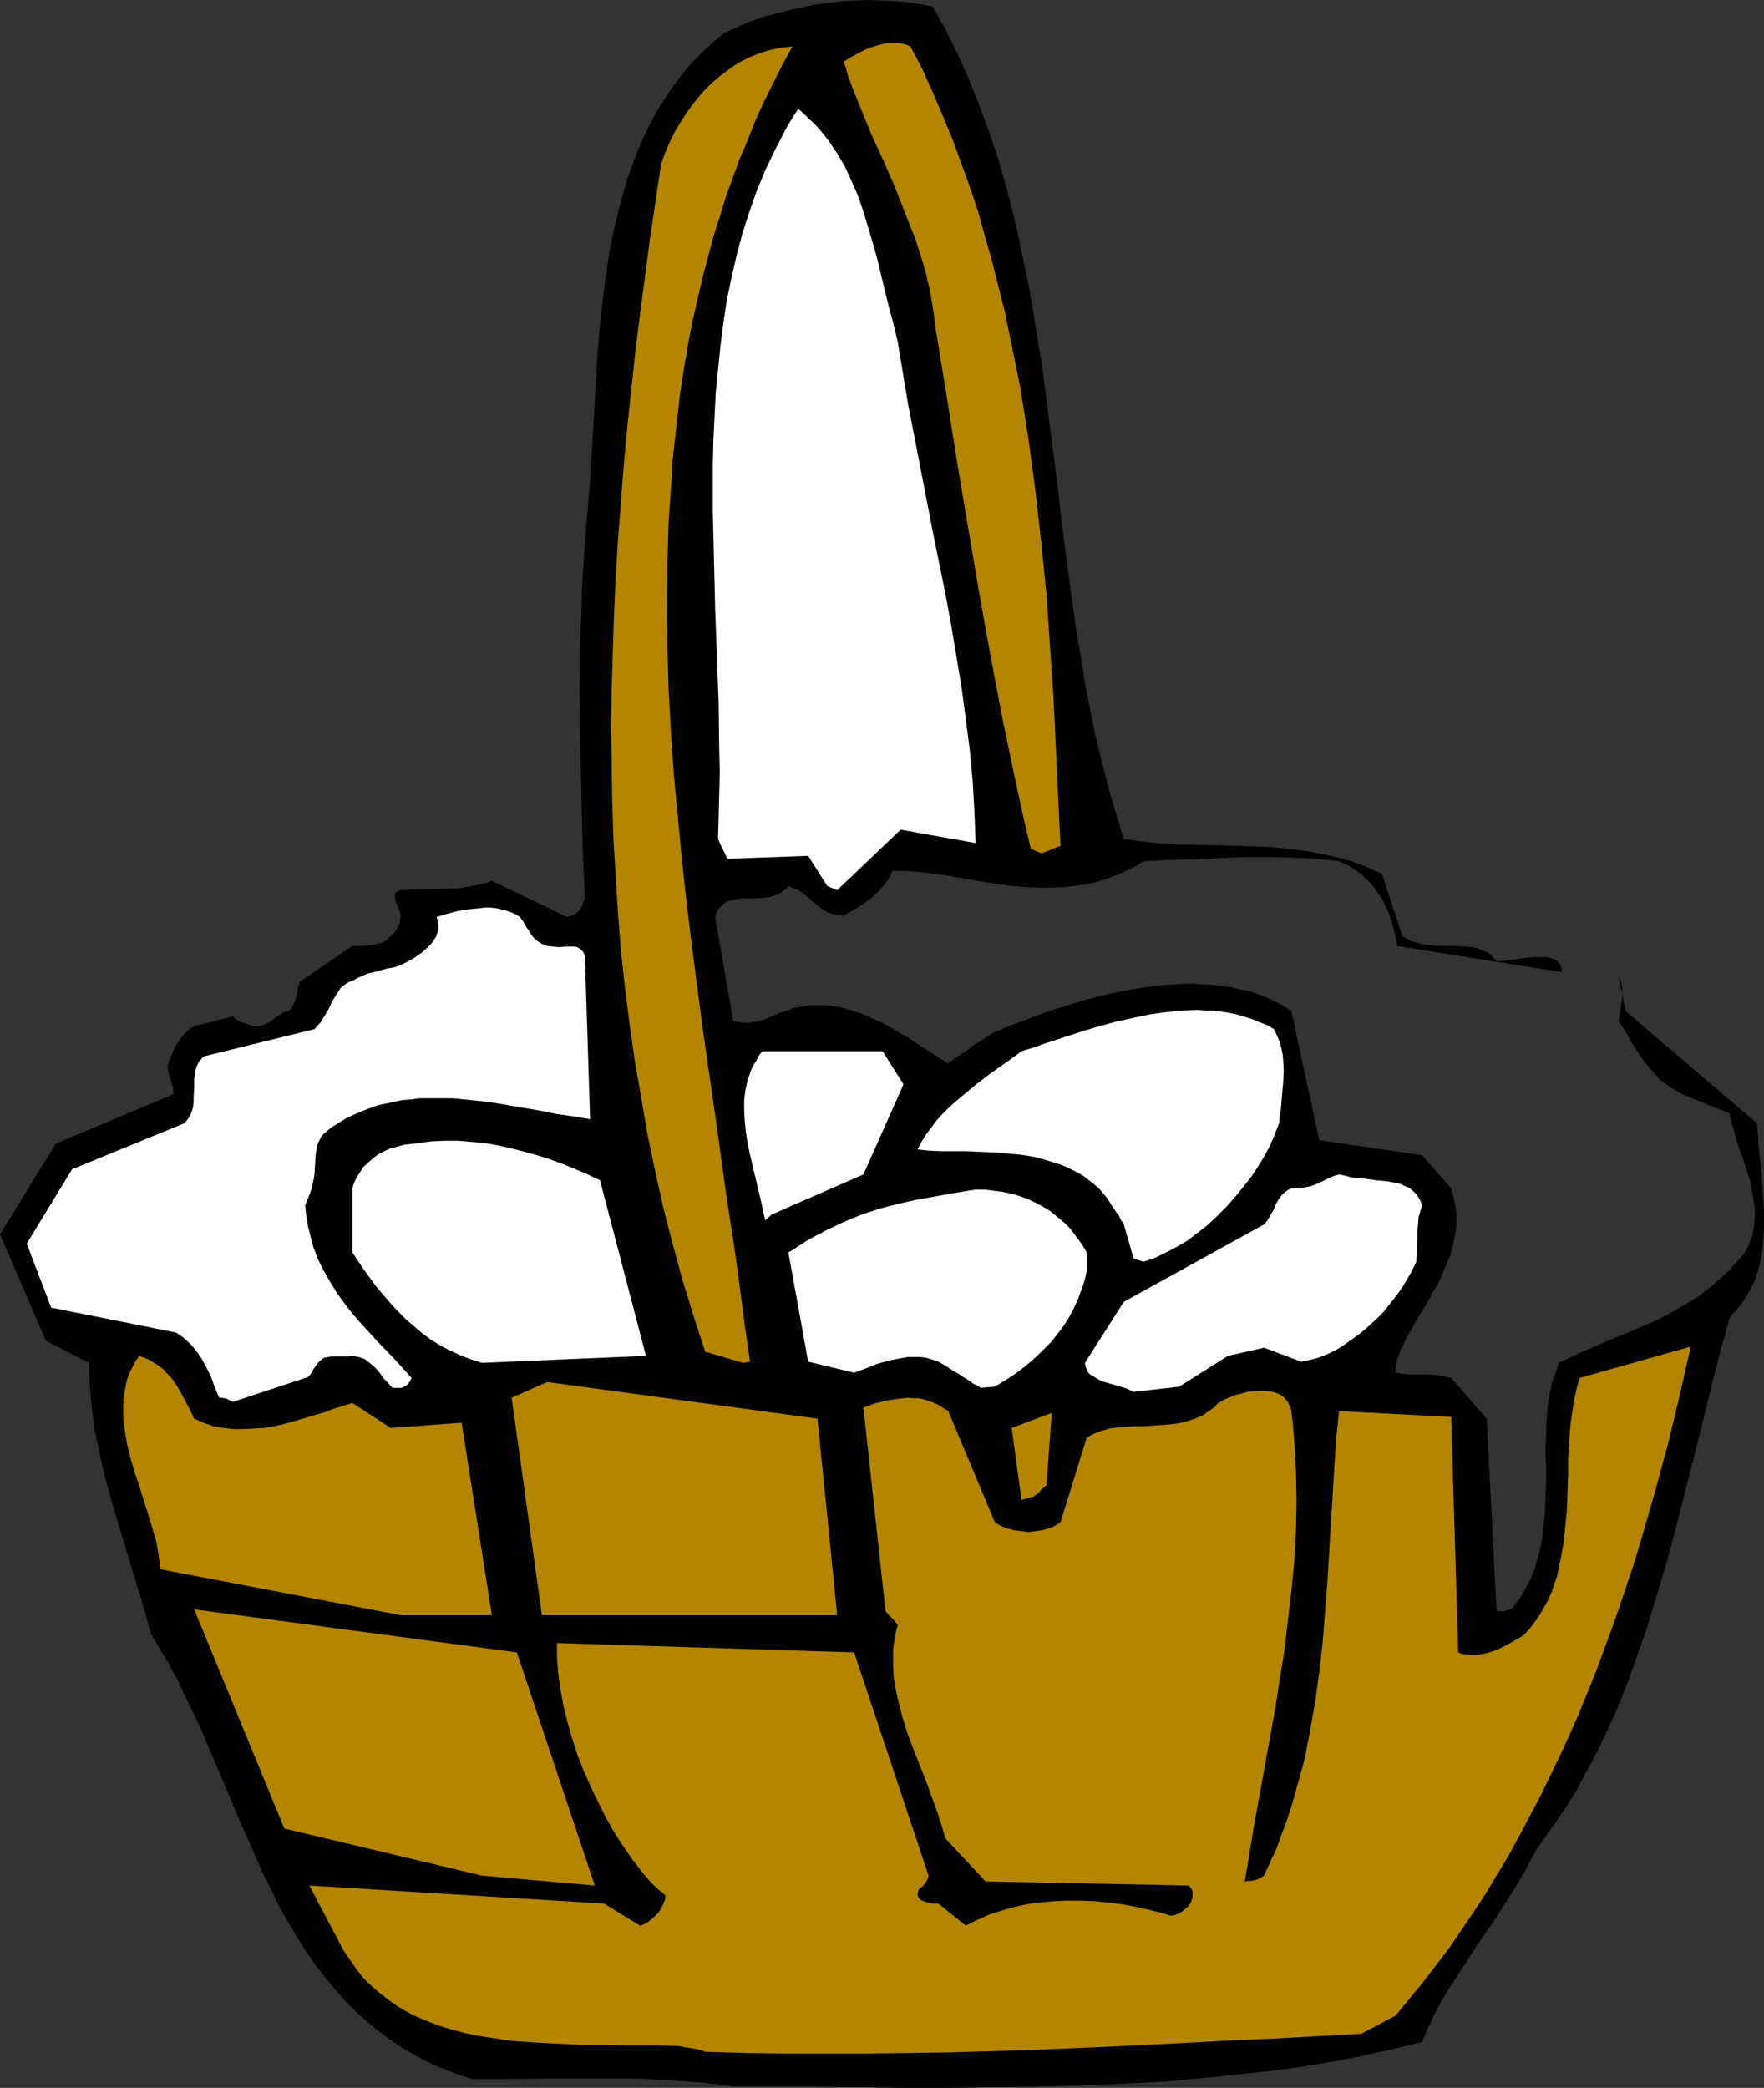
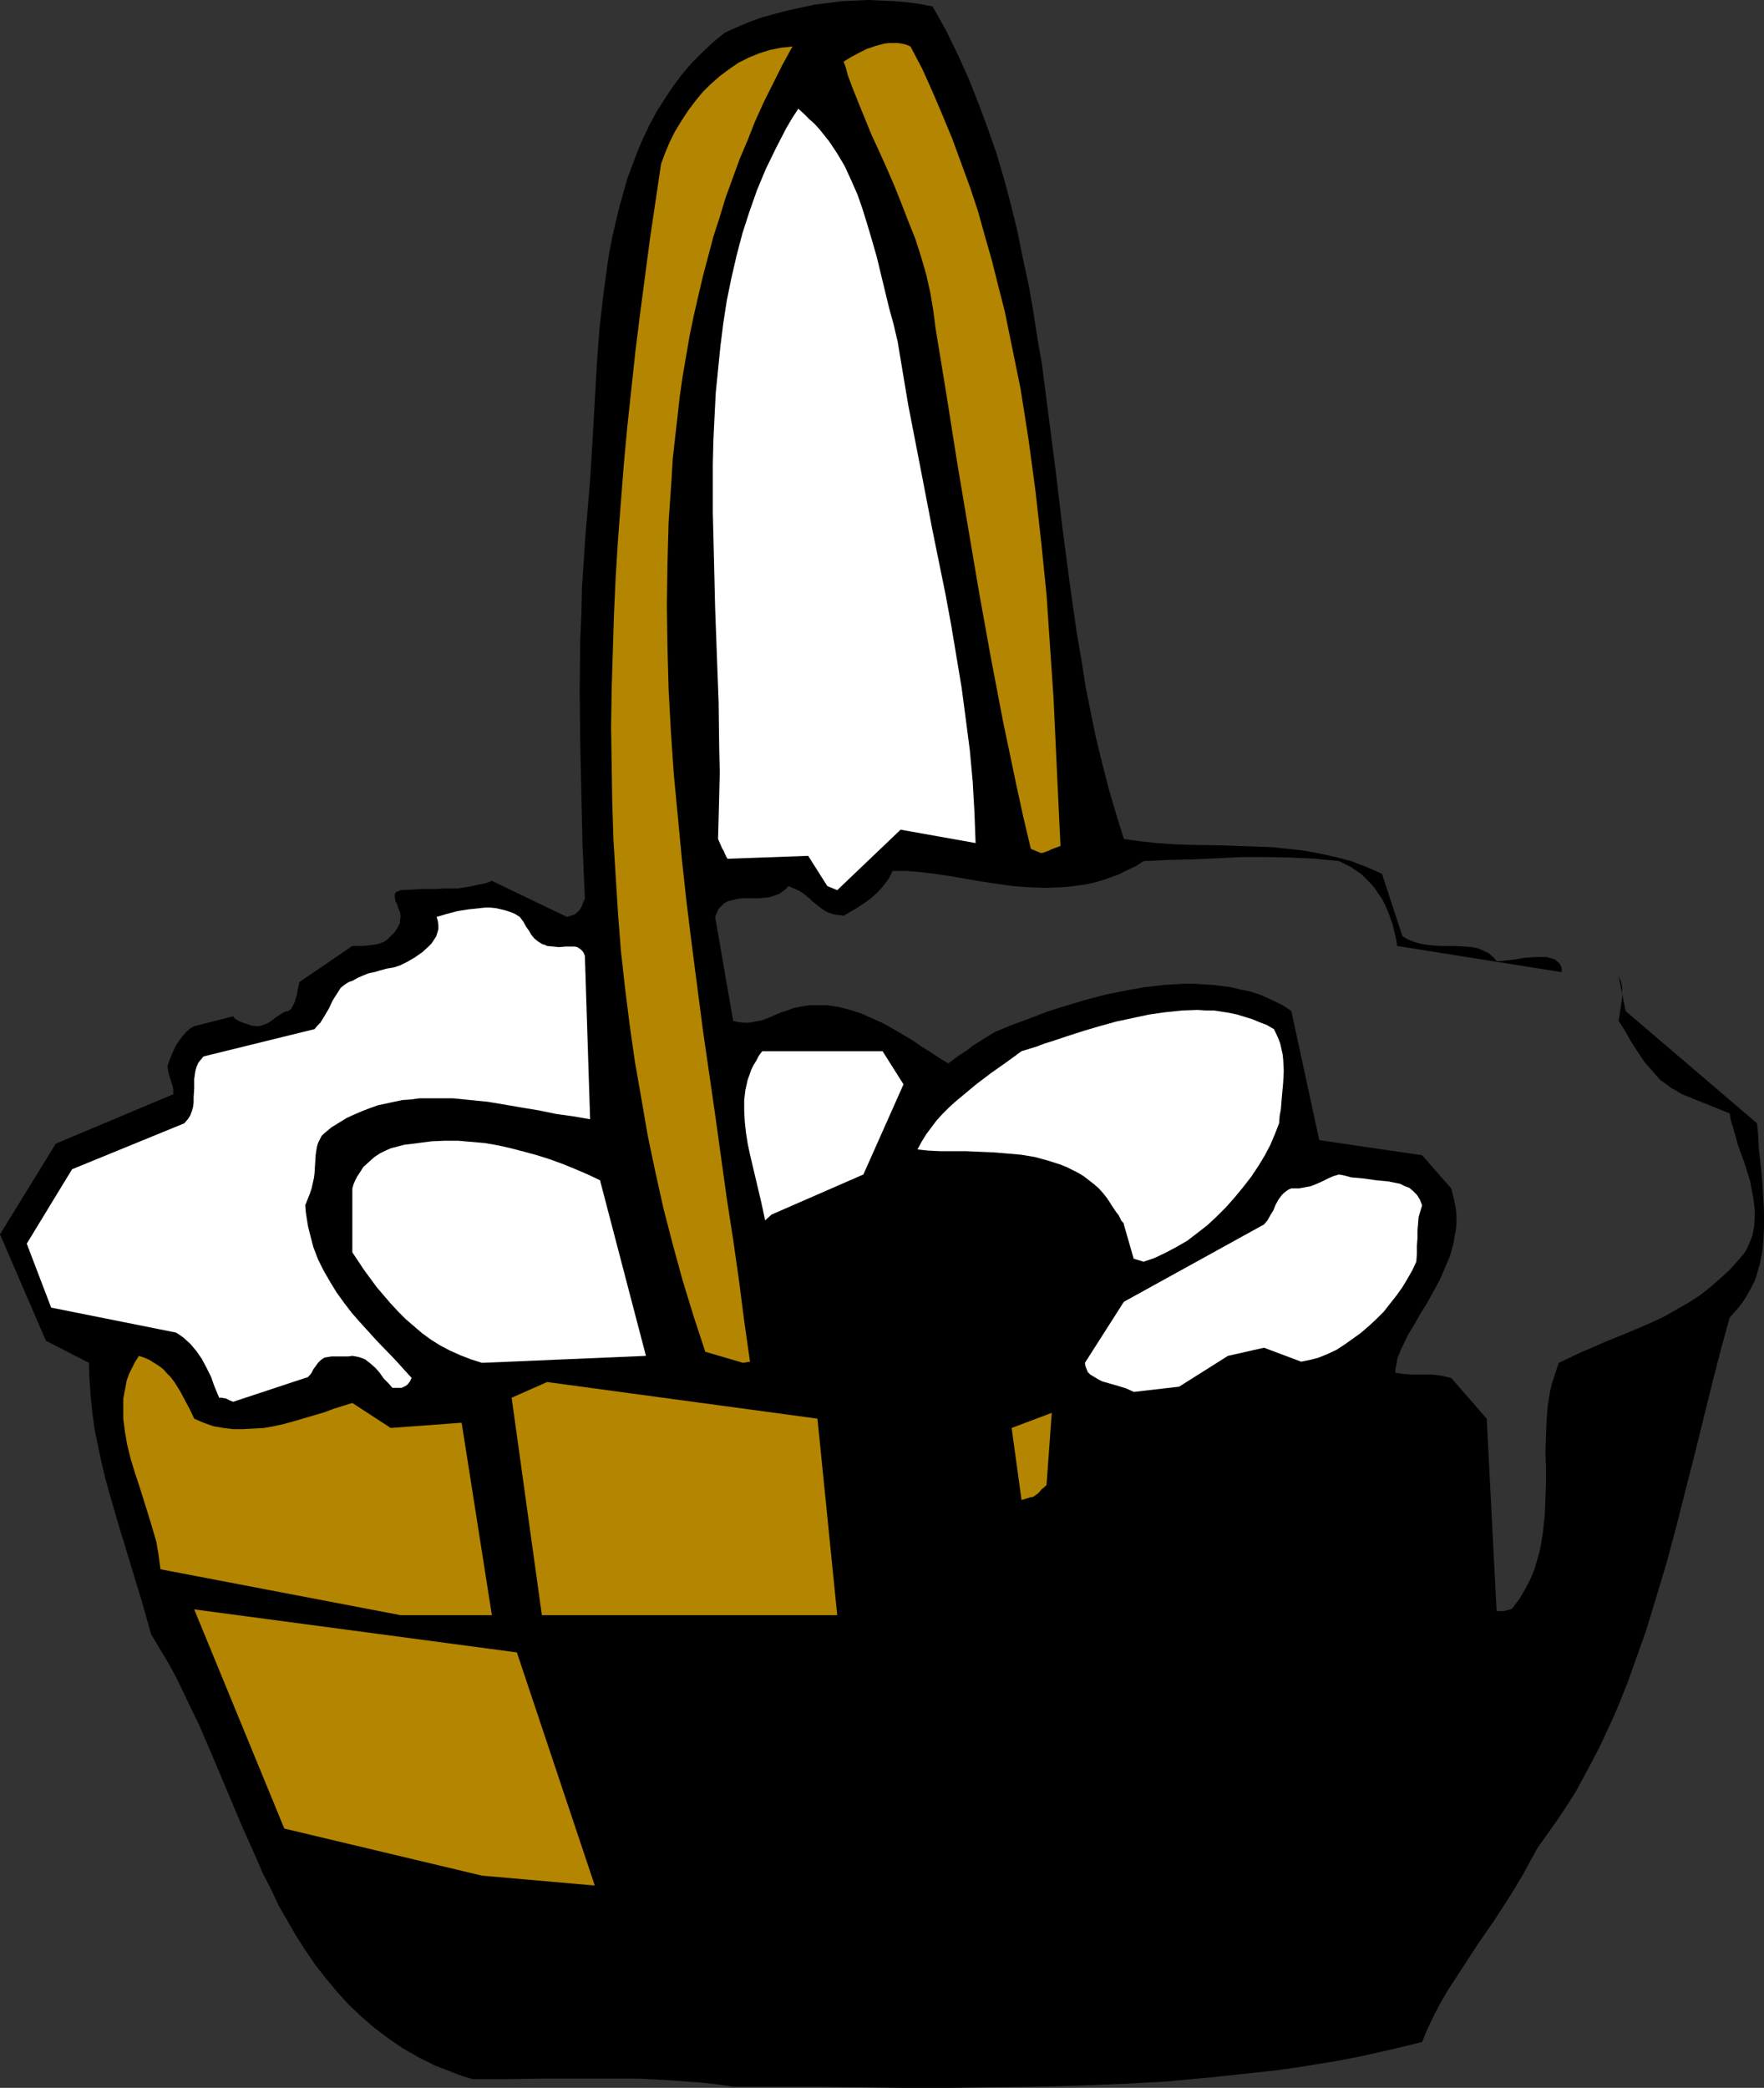
<svg xmlns="http://www.w3.org/2000/svg" xmlns:ns1="http://sodipodi.sourceforge.net/DTD/sodipodi-0.dtd" xmlns:ns2="http://www.inkscape.org/namespaces/inkscape" version="1.0" width="129.724mm" height="153.532mm" id="svg16" ns1:docname="Egg Basket 1.wmf">
  <rect width="100%" height="100%" fill="#333333" stroke="none" />
  <ns1:namedview id="namedview16" pagecolor="#ffffff" bordercolor="#000000" borderopacity="0.25" ns2:showpageshadow="2" ns2:pageopacity="0.0" ns2:pagecheckerboard="0" ns2:deskcolor="#d1d1d1" ns2:document-units="mm" />
  <defs id="defs1">
    <pattern id="WMFhbasepattern" patternUnits="userSpaceOnUse" width="6" height="6" x="0" y="0" />
  </defs>
  <path style="fill:#000000;fill-opacity:1;fill-rule:evenodd;stroke:none" d="m 203.777,579.954 h 11.797 11.797 l 11.958,0.162 11.958,0.162 h 12.282 l 12.12,-0.162 12.12,-0.162 12.282,-0.323 12.12,-0.485 12.12,-0.646 12.12,-1.131 12.12,-1.293 5.818,-0.646 5.979,-0.808 5.979,-0.97 5.818,-0.97 5.818,-1.131 5.818,-1.293 5.656,-1.293 5.818,-1.454 1.454,-3.555 1.778,-3.717 1.778,-3.393 1.939,-3.393 4.202,-6.464 4.202,-6.464 4.363,-6.302 4.202,-6.464 2.101,-3.393 2.101,-3.555 1.939,-3.555 1.939,-3.555 2.747,-3.878 2.747,-3.878 2.586,-3.878 2.586,-4.04 2.262,-4.201 2.262,-4.201 2.262,-4.363 4.04,-8.726 1.939,-4.686 1.778,-4.525 1.616,-4.525 3.394,-9.534 2.909,-9.534 2.909,-9.696 2.586,-9.696 5.01,-19.714 4.848,-19.553 2.424,-9.534 2.586,-9.372 1.293,-1.454 1.131,-1.293 1.131,-1.454 0.97,-1.454 0.808,-1.454 0.808,-1.454 0.808,-1.616 0.485,-1.454 0.97,-3.393 0.646,-3.232 0.323,-3.555 0.162,-3.393 v -3.717 l -0.162,-3.555 -0.485,-7.272 -0.808,-7.272 -0.162,-3.555 -0.323,-3.393 -36.522,-31.187 -1.939,-9.696 0.646,1.454 0.323,1.616 v 1.454 1.454 l -0.485,3.232 -0.485,3.232 1.778,2.747 1.616,2.909 1.778,2.747 1.939,2.909 2.262,2.585 1.131,1.293 1.131,1.293 1.454,0.97 1.454,1.131 1.454,0.808 1.616,0.97 13.251,5.333 0.323,1.939 0.646,2.101 0.646,2.262 0.646,2.424 1.778,4.848 1.616,5.171 0.485,2.585 0.485,2.585 0.323,2.585 v 2.585 l -0.162,2.424 -0.485,2.424 -0.485,1.293 -0.485,1.131 -0.485,1.131 -0.646,1.131 -1.454,1.778 -1.454,1.616 -1.454,1.616 -1.616,1.454 -3.07,2.747 -3.232,2.585 -3.232,2.101 -3.394,1.939 -3.394,1.939 -3.394,1.616 -3.394,1.454 -3.394,1.454 -6.787,2.747 -3.232,1.454 -3.07,1.293 -3.07,1.454 -3.07,1.454 -0.646,1.939 -0.646,1.939 -0.646,1.939 -0.485,2.101 -0.646,4.04 -0.323,4.201 -0.162,4.201 -0.162,4.363 0.162,4.363 v 4.363 l -0.162,4.363 -0.162,4.363 -0.485,4.525 -0.646,4.201 -0.485,2.101 -0.646,2.262 -0.646,2.101 -0.808,2.101 -0.97,1.939 -1.131,2.101 -1.131,1.939 -1.454,1.939 -0.323,0.485 -0.323,0.323 -0.485,0.323 -0.646,0.162 -0.646,0.162 -0.646,0.162 h -0.97 -0.97 l -2.747,-53.487 -9.858,-11.311 -2.101,-0.485 -1.778,-0.323 -1.939,-0.162 h -3.717 -1.939 l -1.939,-0.162 -2.101,-0.323 v -1.131 l 0.323,-1.293 0.162,-1.293 0.485,-1.293 0.485,-1.293 0.646,-1.293 1.293,-2.747 1.778,-2.909 1.616,-2.909 1.939,-3.07 1.778,-3.232 1.778,-3.232 1.454,-3.393 1.454,-3.393 0.485,-1.778 0.485,-1.778 0.323,-1.939 0.323,-1.778 0.162,-1.778 v -1.939 l -0.162,-1.939 -0.323,-1.939 -0.485,-1.939 -0.485,-1.939 v 0 l -8.08,-9.211 -28.603,-4.201 -7.757,-35.873 -2.101,-1.454 -2.262,-1.131 -2.424,-1.131 -2.262,-0.97 -2.586,-0.808 -2.424,-0.485 -2.586,-0.646 -2.586,-0.323 -2.586,-0.323 -2.586,-0.162 -2.747,-0.162 h -2.747 l -2.747,0.162 -2.747,0.162 -5.494,0.646 -5.494,0.97 -5.494,1.131 -5.494,1.454 -5.333,1.616 -5.171,1.616 -5.01,1.939 -4.848,1.778 -4.686,1.939 -2.101,1.293 -2.101,1.293 -1.778,1.131 -1.454,1.131 -1.454,0.97 -1.454,0.97 -2.586,1.939 -2.424,-1.454 -2.424,-1.616 -2.586,-1.616 -2.586,-1.778 -2.747,-1.616 -2.747,-1.616 -2.909,-1.616 -2.909,-1.293 -2.909,-1.293 -3.07,-0.97 -3.07,-0.808 -3.232,-0.485 h -1.454 -1.616 -1.616 l -1.616,0.162 -1.616,0.323 -1.616,0.323 -1.616,0.646 -1.616,0.485 -1.939,0.808 -1.778,0.808 -1.778,0.646 -1.778,0.323 -1.616,0.323 h -1.454 l -1.616,-0.162 -1.454,-0.323 -5.01,-28.925 0.323,-0.808 0.323,-0.808 0.323,-0.646 0.485,-0.485 0.97,-0.97 1.131,-0.646 1.293,-0.323 1.293,-0.323 1.454,-0.162 h 1.454 3.07 l 1.616,-0.162 1.454,-0.162 1.454,-0.485 1.293,-0.485 1.293,-0.97 0.646,-0.485 0.485,-0.646 1.131,0.485 1.131,0.485 0.97,0.485 0.97,0.646 1.616,1.293 0.808,0.808 0.808,0.646 1.616,1.293 0.97,0.646 0.808,0.485 0.97,0.323 1.131,0.323 1.293,0.162 1.131,0.162 1.939,-1.131 1.939,-1.131 1.939,-1.293 1.939,-1.454 1.778,-1.616 1.454,-1.616 1.454,-1.939 0.646,-1.131 0.485,-1.131 h 3.878 l 3.878,0.323 4.202,0.485 4.202,0.646 8.403,1.454 4.363,0.646 4.525,0.646 4.363,0.323 4.525,0.162 4.525,-0.162 2.262,-0.162 2.424,-0.323 2.262,-0.323 2.262,-0.485 2.262,-0.646 2.262,-0.808 2.262,-0.808 2.262,-1.131 2.424,-1.131 2.262,-1.454 7.11,-0.323 6.949,-0.162 6.787,-0.323 6.787,-0.323 h 6.626 l 6.787,0.162 6.626,0.323 6.626,0.646 1.616,0.808 1.616,0.808 1.454,0.97 1.454,0.97 1.293,1.293 1.293,1.293 1.131,1.293 0.97,1.454 1.131,1.616 0.808,1.616 0.808,1.778 0.646,1.778 0.646,1.778 0.485,2.101 0.485,1.939 0.323,2.101 45.733,7.272 v -0.646 -0.485 l -0.485,-1.131 -0.646,-0.646 -0.808,-0.646 -1.131,-0.323 -1.131,-0.323 h -1.293 -1.293 l -3.07,0.162 -2.909,0.485 -2.909,0.323 -1.293,0.162 h -1.131 l -0.485,-0.646 -0.646,-0.646 -1.131,-0.97 -1.454,-0.646 -1.454,-0.646 -1.616,-0.323 -1.778,-0.162 -3.555,-0.162 h -3.555 l -1.939,-0.162 -1.778,-0.162 -1.778,-0.323 -1.778,-0.485 -1.616,-0.646 -1.616,-0.97 -5.656,-17.29 -2.101,-0.97 -2.262,-0.97 -4.202,-1.616 -4.363,-1.131 -4.363,-0.97 -4.363,-0.808 -4.363,-0.485 -4.525,-0.485 -4.525,-0.162 -9.05,-0.323 -9.211,-0.162 -4.525,-0.162 -4.686,-0.323 -4.525,-0.485 -4.686,-0.646 -2.101,-6.787 -2.101,-7.11 -1.778,-6.948 -1.778,-7.272 -1.454,-7.11 -1.454,-7.272 -1.131,-7.272 -1.293,-7.433 -2.101,-14.866 -1.939,-14.866 -1.778,-15.028 -1.939,-15.028 -1.939,-15.028 -1.293,-7.433 -1.131,-7.433 -1.293,-7.272 -1.616,-7.433 -1.454,-7.272 -1.778,-7.272 -1.939,-7.272 -2.101,-7.11 -2.424,-6.948 -2.586,-6.948 -2.747,-6.948 -3.07,-6.787 -3.232,-6.625 -3.717,-6.625 -3.394,-0.646 -3.394,-0.485 -3.555,-0.323 -3.717,-0.162 L 241.43,0 l -3.717,0.162 -3.717,0.162 -3.717,0.485 -3.878,0.485 -3.717,0.808 -3.717,0.808 -3.717,0.97 -3.555,0.97 -3.555,1.293 -3.394,1.454 -3.232,1.454 -3.394,2.747 -3.07,2.909 -2.909,2.909 -2.586,3.07 -2.424,3.232 -2.262,3.393 -2.262,3.555 -1.939,3.555 -1.778,3.717 -1.616,3.717 -1.454,3.878 -1.454,3.878 -1.131,4.04 -1.131,4.04 -0.97,4.04 -0.97,4.201 -0.808,4.201 -0.646,4.201 -1.131,8.564 -0.97,8.564 -0.646,8.564 -0.485,8.564 -0.485,8.564 -0.485,8.241 -0.485,8.08 -0.646,7.595 -0.646,7.433 -0.485,7.433 -0.485,7.272 -0.162,7.272 -0.323,7.272 -0.162,14.382 0.162,14.382 0.323,14.382 0.323,14.382 0.646,14.543 -0.323,0.646 -0.323,0.808 -0.323,0.808 -0.485,0.808 -0.646,0.646 -0.808,0.646 -0.97,0.323 -1.131,0.323 -20.846,-10.019 -1.616,0.646 -1.616,0.323 -3.07,0.646 -3.07,0.485 h -3.232 l -3.07,0.162 h -3.232 l -3.232,0.162 -3.232,0.162 -0.646,0.323 -0.485,0.162 -0.323,0.323 -0.162,0.323 v 0.323 0.485 l 0.162,0.97 0.162,0.485 0.323,0.485 0.323,1.131 0.485,1.131 0.162,1.293 -0.162,0.808 v 0.808 l -0.323,0.646 -0.323,0.646 -0.808,1.293 -1.131,1.131 -0.97,0.97 -0.97,0.646 -1.293,0.485 -1.454,0.323 -1.454,0.162 -1.454,0.162 h -3.07 l -14.706,10.019 -0.485,2.101 -0.162,1.293 -0.323,0.97 -0.323,1.131 -0.485,0.97 -0.485,0.97 -0.808,0.646 -0.97,0.162 -0.808,0.485 -1.778,1.131 -0.808,0.646 -1.131,0.808 -1.131,0.485 -1.454,0.485 H 71.104 l -1.131,-0.162 -0.97,-0.323 -0.97,-0.323 -0.97,-0.323 -0.97,-0.485 -0.808,-0.485 -0.485,-0.646 -10.827,2.747 -1.131,0.646 -1.131,0.97 -0.97,1.131 -0.97,1.293 -0.97,1.454 -0.808,1.778 -0.808,1.939 -0.646,1.939 0.162,0.97 0.162,0.97 0.485,1.616 0.646,1.939 0.162,0.97 v 1.293 L 15.514,317.852 0,343.06 l 12.766,29.571 11.958,6.141 0.162,4.686 0.323,4.686 0.485,4.686 0.646,4.686 0.97,4.686 0.97,4.525 1.131,4.686 1.293,4.686 2.747,9.372 1.454,4.686 1.454,4.848 2.909,9.534 2.747,9.696 2.424,4.04 2.424,4.04 2.262,4.201 2.101,4.363 2.101,4.363 2.101,4.363 3.878,9.049 7.757,18.422 4.04,9.049 1.939,4.525 2.262,4.363 2.101,4.525 2.424,4.201 2.424,4.201 2.586,4.04 2.747,4.04 2.909,3.717 3.07,3.717 3.232,3.555 3.555,3.393 3.555,3.07 4.04,3.07 4.04,2.747 4.525,2.585 2.262,1.131 2.262,1.131 2.586,0.97 2.424,0.97 2.586,0.97 2.747,0.808 h 9.373 l 9.373,-0.162 h 9.211 9.05 9.05 l 8.888,0.485 4.363,0.323 4.363,0.323 4.363,0.485 z" id="path1" />
-   <path style="fill:#b38501;fill-opacity:1;fill-rule:evenodd;stroke:none" d="m 196.021,570.259 11.312,0.323 11.312,0.162 h 11.312 11.15 l 22.624,-0.323 22.462,-0.646 22.624,-0.97 22.786,-1.131 11.635,-0.646 11.635,-0.485 11.635,-0.646 11.797,-0.646 0.97,-0.485 0.808,-0.485 1.616,-0.808 1.293,-0.646 1.131,-0.646 3.717,-1.939 3.878,-4.686 3.717,-4.525 3.717,-4.848 3.717,-4.848 3.394,-5.009 3.394,-5.009 3.394,-5.171 3.07,-5.171 3.232,-5.333 2.909,-5.333 2.909,-5.494 2.909,-5.494 2.747,-5.656 2.747,-5.656 2.586,-5.656 2.586,-5.817 2.424,-5.979 2.424,-5.979 2.262,-6.141 2.262,-6.141 2.101,-5.979 2.101,-6.302 2.101,-6.302 1.939,-6.464 3.717,-12.927 3.555,-13.089 3.232,-13.412 3.07,-13.574 -30.866,8.726 -0.646,2.101 -0.485,2.101 -0.485,2.262 -0.323,2.101 -0.646,4.525 -0.323,4.686 -0.323,4.686 v 4.686 l -0.323,9.534 -0.485,4.848 -0.485,4.525 -0.808,4.525 -0.485,2.262 -0.485,2.262 -0.808,2.262 -0.646,2.101 -0.97,2.101 -1.131,2.101 -1.131,1.939 -1.293,1.939 -1.454,1.939 -1.616,1.778 -0.646,0.485 -0.808,0.485 -1.939,1.131 -2.101,1.131 -2.262,1.131 -2.586,0.808 -2.586,0.485 h -1.454 -1.293 l -1.454,-0.162 -1.293,-0.485 -1.939,-65.445 -31.189,-1.616 -0.808,7.756 -0.485,7.756 -0.485,7.918 -0.485,7.918 -0.485,8.08 -0.485,8.241 -0.646,8.241 -0.646,8.241 -0.97,8.403 -1.131,8.241 -1.454,8.241 -0.808,4.201 -0.808,4.04 -1.131,4.04 -1.131,4.04 -1.131,4.04 -1.293,4.04 -1.454,3.878 -1.454,4.04 -1.778,3.878 -1.778,3.878 -0.97,0.646 -1.131,0.485 -0.646,0.162 -0.808,0.162 h -0.808 l -0.97,0.162 1.293,-7.918 1.293,-7.756 2.909,-15.998 2.909,-16.159 1.293,-8.241 1.293,-8.08 0.97,-8.241 0.97,-8.241 0.808,-8.403 0.485,-8.403 0.162,-8.241 -0.162,-8.241 -0.485,-8.403 -0.323,-4.201 -0.485,-4.201 -0.162,-0.808 -0.323,-0.646 -0.323,-0.808 -0.323,-0.485 -0.97,-1.131 -1.131,-0.808 -1.293,-0.485 -1.454,-0.323 -1.616,-0.162 h -1.454 l -1.616,0.162 -1.616,0.162 -1.616,0.485 -1.616,0.323 -1.454,0.646 -1.293,0.485 -1.131,0.646 -0.97,0.485 -0.97,1.131 -1.131,0.808 -0.97,0.646 -1.131,0.808 -2.262,0.97 -2.424,0.808 -2.262,0.485 -2.424,0.323 -2.424,0.162 -2.424,0.162 -2.424,0.162 h -2.424 l -2.424,0.162 -2.262,0.162 -2.262,0.323 -2.262,0.646 -2.101,0.808 -0.97,0.485 -0.97,0.646 -7.272,23.431 -0.97,0.646 -0.808,0.485 -1.131,0.485 -1.131,0.323 -1.131,0.323 -1.293,0.162 -2.424,0.323 -2.586,-0.323 -1.293,-0.162 -1.293,-0.323 -1.131,-0.323 -1.131,-0.485 -0.97,-0.485 -0.97,-0.646 -12.928,-30.864 -1.293,-0.808 -1.293,-0.808 -1.293,-0.646 -1.293,-0.485 -1.454,-0.485 -1.454,-0.323 h -1.454 l -1.616,-0.162 -1.454,0.162 -1.616,0.162 -3.07,0.485 -3.232,0.808 -3.07,1.131 6.141,56.557 0.646,0.808 0.808,0.808 0.97,0.97 0.485,0.646 0.485,0.646 -0.485,1.778 -0.323,1.939 -0.323,1.778 -0.162,1.778 v 3.717 l 0.162,3.555 0.646,3.717 0.808,3.555 0.97,3.717 1.131,3.717 1.293,3.555 1.454,3.717 2.909,7.433 2.747,7.595 1.293,3.878 1.131,3.878 11.15,11.958 56.56,1.131 0.485,0.646 0.323,0.485 0.162,0.646 v 0.646 0.808 l -0.162,0.485 -0.162,0.646 -0.323,0.646 -0.485,0.646 -0.485,0.485 -1.293,1.131 -1.293,0.646 -0.808,0.323 -0.97,0.162 -3.232,-0.97 -3.394,-0.808 -3.555,-0.808 -3.717,-0.646 -3.717,-0.485 -3.717,-0.323 -3.717,-0.162 h -3.717 l -3.717,0.162 -3.878,0.323 -3.555,0.485 -3.717,0.808 -3.394,0.97 -3.555,1.131 -3.232,1.454 -3.232,1.616 -7.595,-6.141 h -0.646 -0.808 l -1.778,-0.323 -0.808,-0.323 -0.808,-0.323 -0.646,-0.646 -0.323,-0.808 0.162,-0.808 0.162,-0.646 0.485,-0.485 0.485,-0.323 0.485,-0.485 0.485,-0.646 0.485,-0.808 0.162,-0.485 0.162,-0.646 -20.685,-62.051 -82.578,-2.585 v 4.04 l 0.323,4.363 0.646,4.525 0.808,4.525 1.131,4.525 1.293,4.525 1.454,4.525 1.778,4.525 1.939,4.363 2.101,4.363 2.101,4.201 2.262,4.04 2.424,3.717 2.424,3.555 2.586,3.393 2.586,3.07 1.293,1.293 1.454,1.293 0.646,0.485 0.485,0.485 0.323,0.162 v 0 1.293 l -0.485,1.131 -0.646,1.293 -0.646,1.131 -1.131,1.131 -1.131,0.97 -1.293,0.97 -1.616,0.646 -10.019,-6.141 -81.931,-5.009 9.534,18.098 1.778,2.585 1.778,2.585 1.939,2.424 2.101,2.101 2.262,1.939 2.262,1.778 2.424,1.778 2.424,1.454 2.747,1.454 2.586,1.131 2.909,1.131 2.747,0.97 2.909,0.808 3.07,0.808 3.07,0.646 3.07,0.485 3.232,0.485 3.232,0.485 6.626,0.485 6.626,0.323 6.626,0.323 h 6.949 l 6.626,0.162 h 6.787 l 6.464,0.162 1.454,0.323 1.293,0.162 0.97,0.162 0.97,0.162 0.808,0.162 0.646,0.162 z" id="path2" />
  <path style="fill:#000000;fill-opacity:1;fill-rule:evenodd;stroke:none" d="m 219.129,526.629 h 28.926 z" id="path3" />
  <path style="fill:#b38501;fill-opacity:1;fill-rule:evenodd;stroke:none" d="m 133.966,521.296 31.35,2.747 -21.654,-64.798 -89.688,-11.958 25.048,60.92 z" id="path4" />
  <path style="fill:#b38501;fill-opacity:1;fill-rule:evenodd;stroke:none" d="m 111.342,448.903 h 25.371 l -8.403,-53.487 -19.715,1.454 -10.666,-6.948 -2.586,0.808 -2.586,0.808 -2.586,0.97 -2.747,0.808 -5.494,1.616 -2.909,0.808 -2.909,0.646 -2.747,0.485 -2.909,0.162 -2.909,0.162 h -2.747 l -2.747,-0.323 -2.747,-0.485 -2.747,-0.97 -2.586,-1.131 -1.131,-2.424 -1.293,-2.424 -1.454,-2.747 -1.616,-2.585 -0.97,-1.293 -1.131,-1.131 -0.97,-1.131 -1.293,-0.97 -1.293,-0.808 -1.293,-0.808 -1.454,-0.646 -1.454,-0.485 -1.131,1.778 -0.808,1.616 -0.808,1.616 -0.646,1.778 -0.323,1.778 -0.323,1.616 -0.323,1.778 v 1.939 1.778 1.778 l 0.485,3.717 0.646,3.717 0.97,3.878 1.131,3.717 1.293,3.878 2.424,7.756 1.131,3.717 1.131,3.878 0.646,3.878 0.485,3.717 z" id="path5" />
  <path style="fill:#b38501;fill-opacity:1;fill-rule:evenodd;stroke:none" d="m 152.065,448.903 h 80.638 l -5.494,-54.618 -75.144,-10.18 -9.858,4.363 8.403,60.435 z" id="path6" />
  <path style="fill:#b38501;fill-opacity:1;fill-rule:evenodd;stroke:none" d="m 286.516,416.1 h 0.485 l 0.485,-0.323 0.485,-0.323 0.646,-0.485 0.97,-1.131 0.646,-0.485 0.646,-0.646 1.454,-20.037 -11.15,4.201 2.747,20.037 z" id="path7" />
  <path style="fill:#ffffff;fill-opacity:1;fill-rule:evenodd;stroke:none" d="m 64.802,389.599 20.038,-6.625 0.646,-0.162 0.646,-0.646 0.485,-0.646 0.485,-0.97 1.293,-1.778 0.808,-0.808 0.97,-0.646 1.939,-0.323 h 3.555 1.131 l 1.131,-0.162 0.97,0.162 0.808,0.162 0.97,0.323 0.808,0.323 1.454,1.131 1.454,1.293 1.131,1.293 1.131,1.616 1.293,1.293 1.131,1.293 h 0.97 0.808 0.808 l 0.646,-0.323 0.646,-0.323 0.485,-0.485 0.485,-0.646 0.485,-0.97 -4.686,-5.171 -4.848,-5.009 -4.848,-5.333 -2.262,-2.585 -2.101,-2.747 -2.101,-2.909 -1.778,-2.909 -1.778,-3.07 -1.616,-3.232 -1.293,-3.393 -0.97,-3.717 -0.485,-1.939 -0.323,-1.939 -0.323,-2.101 -0.162,-1.939 0.646,-1.616 0.646,-1.616 0.485,-1.454 0.323,-1.454 0.323,-1.454 0.162,-1.293 0.162,-2.585 0.162,-2.585 0.323,-2.101 0.323,-1.131 0.485,-0.97 0.485,-0.97 0.808,-0.808 1.939,-1.616 2.101,-1.293 2.101,-1.293 2.101,-0.97 2.262,-0.97 2.101,-0.808 2.262,-0.808 2.262,-0.485 2.262,-0.485 2.262,-0.485 2.424,-0.162 2.262,-0.323 h 4.686 4.686 l 4.848,0.485 4.848,0.485 4.848,0.808 4.686,0.808 4.848,0.808 4.686,0.97 2.424,0.323 2.262,0.323 4.686,0.808 -1.454,-45.407 -0.323,-0.808 -0.323,-0.485 -0.485,-0.485 -0.485,-0.323 -0.485,-0.323 -0.646,-0.162 h -1.293 -1.454 l -1.616,0.162 -1.616,-0.162 -1.778,-0.162 -0.646,-0.323 -0.646,-0.162 -1.293,-0.808 -0.97,-0.808 -0.808,-0.97 -0.646,-1.131 -0.808,-1.131 -0.808,-1.454 -0.97,-1.293 -1.293,-0.808 -1.131,-0.485 -1.454,-0.485 -1.293,-0.323 -1.454,-0.323 -1.454,-0.162 h -1.616 l -1.454,0.162 -3.07,0.323 -3.07,0.485 -3.07,0.808 -2.747,0.808 0.323,1.131 0.162,1.131 v 1.131 l -0.323,1.131 -0.323,0.97 -0.646,0.97 -0.646,0.97 -0.808,0.808 -1.778,1.616 -2.101,1.454 -1.939,1.131 -1.939,0.97 -1.939,0.646 -1.939,0.323 -1.778,0.485 -1.616,0.485 -1.616,0.323 -1.616,0.646 -1.454,0.646 -1.454,0.808 -0.97,0.323 -0.808,0.485 -0.646,0.485 -0.808,0.646 -1.131,1.778 -1.131,1.778 -0.97,2.101 -1.131,1.939 -1.293,2.101 -0.808,0.808 -0.808,0.97 -30.866,7.595 -0.808,0.97 -0.646,0.808 -0.485,1.131 -0.323,1.131 -0.162,1.131 -0.162,1.131 v 2.585 l -0.162,2.585 v 1.293 l -0.162,1.293 -0.323,1.131 -0.485,1.293 -0.646,0.97 -0.97,1.131 -31.189,12.766 -12.605,20.684 6.787,17.775 34.744,6.948 0.97,0.646 1.131,0.808 1.939,1.778 1.616,1.939 1.454,2.101 1.293,2.424 1.293,2.585 0.97,2.747 1.293,3.07 h 0.808 l 0.646,0.162 h 0.323 l 0.646,0.323 0.646,0.323 z" id="path8" />
-   <path style="fill:#ffffff;fill-opacity:1;fill-rule:evenodd;stroke:none" d="m 276.497,385.397 4.202,-2.585 2.101,-1.454 1.939,-1.454 2.101,-1.778 1.778,-1.616 1.939,-1.939 1.778,-1.778 1.616,-2.101 1.616,-2.101 1.454,-2.262 1.293,-2.424 1.131,-2.424 0.97,-2.585 0.97,-2.747 0.646,-2.747 v -5.333 l -1.131,-1.939 -1.293,-1.778 -1.293,-1.778 -1.454,-1.778 -1.616,-1.454 -1.778,-1.454 -1.778,-1.454 -1.939,-1.131 -2.101,-1.131 -2.101,-0.97 -2.262,-0.808 -2.262,-0.646 -2.262,-0.485 -2.586,-0.323 -2.424,-0.323 h -2.586 l -3.07,0.485 -2.909,0.485 -5.494,0.97 -5.333,0.97 -5.01,1.131 -5.01,1.293 -4.848,1.616 -2.424,0.97 -2.262,0.97 -2.424,1.131 -2.424,1.131 -0.97,0.485 -0.808,0.485 -1.616,0.808 -1.454,0.808 -1.131,0.646 -1.131,0.808 -1.131,0.646 -1.131,0.808 -1.454,0.808 5.494,30.379 12.766,3.07 3.07,-1.131 3.232,-1.293 3.394,-0.97 3.394,-0.646 1.778,-0.323 h 1.616 1.778 l 1.616,0.162 1.616,0.485 1.616,0.485 1.454,0.808 1.616,0.97 1.454,0.97 1.454,0.808 1.131,0.808 1.131,0.646 0.97,0.646 0.808,0.646 1.131,0.485 0.97,0.646 z" id="path9" />
  <path style="fill:#ffffff;fill-opacity:1;fill-rule:evenodd;stroke:none" d="m 315.12,386.851 12.605,-1.454 13.574,-8.564 10.019,-2.262 10.342,3.878 2.424,-0.485 2.424,-0.646 2.424,-0.97 2.424,-1.131 2.262,-1.454 2.262,-1.616 2.262,-1.616 2.262,-1.939 2.101,-1.939 2.101,-2.101 1.778,-2.262 1.778,-2.262 1.616,-2.262 1.454,-2.424 1.293,-2.262 1.131,-2.424 0.162,-2.262 v -2.101 l 0.162,-2.262 v -1.939 l 0.162,-1.939 0.162,-1.939 0.485,-1.616 0.485,-1.616 -0.646,-1.616 -0.808,-1.293 -0.97,-0.97 -1.131,-0.97 -1.293,-0.485 -1.293,-0.646 -1.616,-0.323 -1.616,-0.323 -3.394,-0.323 -3.394,-0.485 -3.555,-0.323 -1.778,-0.485 -1.616,-0.323 -1.616,0.485 -1.454,0.646 -1.616,0.808 -1.454,0.646 -1.616,0.646 -1.616,0.323 -1.778,0.323 h -2.101 l -0.808,0.323 -0.646,0.485 -0.646,0.485 -0.485,0.485 -0.97,1.293 -0.808,1.454 -0.646,1.616 -0.808,1.293 -0.808,1.454 -0.97,1.131 -38.946,21.492 -10.827,16.967 0.162,0.97 0.323,0.808 0.323,0.808 0.646,0.646 0.808,0.485 0.808,0.485 0.808,0.485 0.97,0.485 2.262,0.646 2.262,0.646 2.101,0.646 z" id="path10" />
  <path style="fill:#ffffff;fill-opacity:1;fill-rule:evenodd;stroke:none" d="m 133.966,378.772 45.571,-1.939 -12.766,-48.801 -3.394,-1.616 -3.394,-1.454 -3.555,-1.454 -3.555,-1.293 -3.555,-1.131 -3.555,-0.97 -3.717,-0.97 -3.555,-0.808 -3.717,-0.646 -3.717,-0.323 -3.717,-0.323 h -3.717 l -3.717,0.162 -3.717,0.485 -3.878,0.485 -3.717,0.97 -1.454,0.646 -1.616,0.808 -1.454,0.97 -1.454,1.293 -1.616,1.454 -1.131,1.778 -0.646,0.97 -0.485,0.97 -0.485,1.131 -0.323,1.131 v 0 17.775 l 3.232,4.848 3.555,4.848 1.939,2.262 1.939,2.262 2.101,2.262 2.101,2.101 2.262,1.939 2.262,1.939 2.424,1.778 2.586,1.616 2.747,1.454 2.909,1.293 2.909,1.131 z" id="path11" />
  <path style="fill:#b38501;fill-opacity:1;fill-rule:evenodd;stroke:none" d="m 206.525,378.772 1.939,-0.323 -1.616,-11.311 -1.454,-11.311 -1.616,-11.311 -1.778,-11.473 -1.616,-11.635 -1.616,-11.635 -3.394,-23.431 -3.07,-23.592 -1.454,-11.796 -1.293,-11.796 -1.131,-11.958 -1.131,-11.796 -0.808,-11.796 -0.646,-11.796 -0.323,-11.796 -0.162,-11.796 0.162,-11.635 0.323,-11.635 0.808,-11.635 0.323,-5.656 0.646,-5.817 0.646,-5.656 0.646,-5.817 0.808,-5.656 0.97,-5.656 0.97,-5.656 1.131,-5.494 1.293,-5.656 1.293,-5.494 1.454,-5.494 1.454,-5.494 1.778,-5.494 1.616,-5.333 1.939,-5.333 1.939,-5.333 2.262,-5.333 2.101,-5.333 2.424,-5.333 2.586,-5.171 2.586,-5.171 2.747,-5.009 -1.454,0.162 -1.616,0.162 -3.232,0.646 -3.07,0.97 -2.747,1.131 -2.909,1.454 -2.586,1.778 -2.586,1.939 -2.586,2.262 -2.262,2.262 -2.101,2.585 -1.939,2.585 -1.778,2.747 -1.778,2.909 -1.454,2.909 -1.293,3.07 -1.131,3.07 -3.07,20.684 -2.747,20.845 -1.293,10.342 -1.131,10.503 -1.131,10.503 -0.97,10.503 -0.808,10.342 -0.808,10.503 -0.646,10.342 -0.485,10.503 -0.323,10.503 -0.323,10.503 -0.162,10.342 0.162,10.342 0.162,10.503 0.323,10.342 0.646,10.503 0.646,10.342 0.808,10.342 1.131,10.18 1.293,10.342 1.454,10.18 1.778,10.18 1.778,10.342 2.101,10.019 2.262,10.18 2.586,10.019 2.747,10.019 3.07,10.019 3.232,9.857 z" id="path12" />
  <path style="fill:#ffffff;fill-opacity:1;fill-rule:evenodd;stroke:none" d="m 317.867,350.655 2.909,-0.97 3.07,-1.454 3.07,-1.616 3.07,-1.778 2.747,-2.101 2.909,-2.262 2.586,-2.424 2.586,-2.585 2.424,-2.747 2.262,-2.747 2.262,-2.909 1.939,-2.909 1.778,-2.909 1.616,-3.07 1.293,-3.07 1.131,-2.909 0.162,-2.101 0.323,-1.778 0.323,-3.878 0.323,-3.555 0.162,-3.232 -0.162,-3.232 -0.162,-1.454 -0.323,-1.454 -0.323,-1.454 -0.485,-1.293 -0.646,-1.454 -0.646,-1.293 -1.939,-1.131 -2.101,-0.808 -1.939,-0.808 -2.101,-0.646 -2.101,-0.646 -2.262,-0.485 -2.101,-0.323 -2.101,-0.323 h -2.262 l -2.262,-0.162 -4.363,0.162 -4.686,0.485 -4.525,0.646 -4.525,0.97 -4.525,0.97 -4.686,1.293 -4.363,1.293 -4.525,1.454 -4.363,1.454 -2.101,0.646 -2.101,0.808 -4.202,1.293 -4.202,3.07 -4.363,3.07 -4.04,3.07 -3.878,3.232 -1.939,1.616 -1.778,1.616 -1.778,1.778 -1.616,1.778 -1.454,1.939 -1.454,1.939 -1.293,2.101 -1.131,2.101 3.07,0.323 3.394,0.162 h 3.555 3.555 l 3.717,0.162 3.878,0.162 3.878,0.323 3.717,0.323 3.878,0.646 3.555,0.97 3.555,1.131 1.616,0.646 1.616,0.808 1.616,0.808 1.616,0.97 1.454,1.131 1.454,1.131 1.293,1.131 1.293,1.454 1.131,1.454 1.131,1.778 1.293,1.939 0.646,0.808 0.485,0.97 0.323,0.646 0.485,0.485 0.162,0.323 v 0.162 l 2.747,9.534 z" id="path13" />
  <path style="fill:#ffffff;fill-opacity:1;fill-rule:evenodd;stroke:none" d="m 214.443,337.566 25.533,-11.15 11.15,-25.047 -5.818,-9.211 h -33.451 l -0.97,1.293 -0.646,1.293 -0.808,1.293 -0.646,1.293 -0.485,1.454 -0.485,1.293 -0.646,2.909 -0.323,2.747 v 3.07 l 0.162,2.909 0.323,3.07 0.485,3.07 0.646,3.07 2.909,12.281 0.646,2.909 0.646,3.07 z" id="path14" />
  <path style="fill:#ffffff;fill-opacity:1;fill-rule:evenodd;stroke:none" d="m 232.704,247.398 17.614,-16.806 20.846,3.717 -0.323,-8.564 -0.485,-8.564 -0.808,-8.726 -1.131,-8.726 -1.131,-8.564 -1.454,-8.726 -1.454,-8.726 -1.616,-8.726 -3.555,-17.452 -3.394,-17.614 -3.394,-17.452 -1.454,-8.726 -1.454,-8.726 -1.131,-4.848 -1.293,-4.686 -1.131,-4.686 -1.131,-4.686 -1.131,-4.686 -1.293,-4.525 -1.293,-4.363 -1.293,-4.201 -1.454,-4.201 -1.778,-4.04 -1.778,-3.878 -2.101,-3.555 -2.262,-3.393 -1.293,-1.616 -1.293,-1.616 -1.454,-1.616 -1.454,-1.293 -1.454,-1.454 -1.616,-1.454 -1.778,2.747 -1.616,2.747 -2.909,5.656 -2.747,5.656 -2.424,5.817 -2.101,5.979 -1.939,5.979 -1.616,6.141 -1.454,6.302 -1.293,6.302 -0.97,6.302 -0.808,6.464 -0.646,6.464 -0.646,6.464 -0.323,6.464 -0.323,6.625 -0.162,6.625 v 13.412 l 0.323,13.251 0.323,13.412 0.485,13.251 0.485,12.927 0.162,12.927 0.162,6.464 -0.162,6.302 -0.162,6.302 -0.162,5.979 0.646,1.454 0.485,1.131 0.485,0.808 0.323,0.808 0.323,0.646 0.162,0.323 0.162,0.162 v 0.162 l 22.462,-0.808 5.333,8.403 z" id="path15" />
  <path style="fill:#b38501;fill-opacity:1;fill-rule:evenodd;stroke:none" d="m 289.264,237.056 h 0.485 l 0.485,-0.162 1.293,-0.485 0.646,-0.323 0.808,-0.323 1.778,-0.646 -0.646,-13.574 -0.646,-13.735 -0.646,-13.897 -0.97,-14.22 -0.97,-14.382 -1.454,-14.382 -1.616,-14.382 -0.97,-7.272 -0.97,-7.11 -1.131,-7.272 -1.131,-7.11 -1.454,-7.11 -1.454,-7.11 -1.454,-7.11 -1.778,-6.948 -1.778,-7.11 -1.939,-6.787 -1.939,-6.948 -2.262,-6.787 -2.424,-6.625 -2.424,-6.625 -2.747,-6.625 -2.747,-6.464 -2.909,-6.464 -3.232,-6.141 -1.131,-0.485 -1.293,-0.323 -1.131,-0.162 h -1.293 -1.131 l -1.293,0.162 -2.424,0.646 -2.424,0.808 -2.262,1.131 -2.101,1.131 -2.101,1.293 0.646,1.778 0.485,1.939 1.454,3.878 1.616,4.04 1.778,4.363 1.778,4.363 2.101,4.525 2.101,4.686 2.101,4.848 1.939,4.848 1.939,5.009 1.939,4.848 1.616,5.009 1.454,5.009 1.131,5.009 0.808,4.848 0.323,2.424 0.323,2.585 3.07,18.745 2.909,18.422 3.07,18.26 3.07,18.098 3.232,17.937 3.394,17.775 3.717,17.775 1.939,8.888 2.101,8.888 z" id="path16" />
</svg>